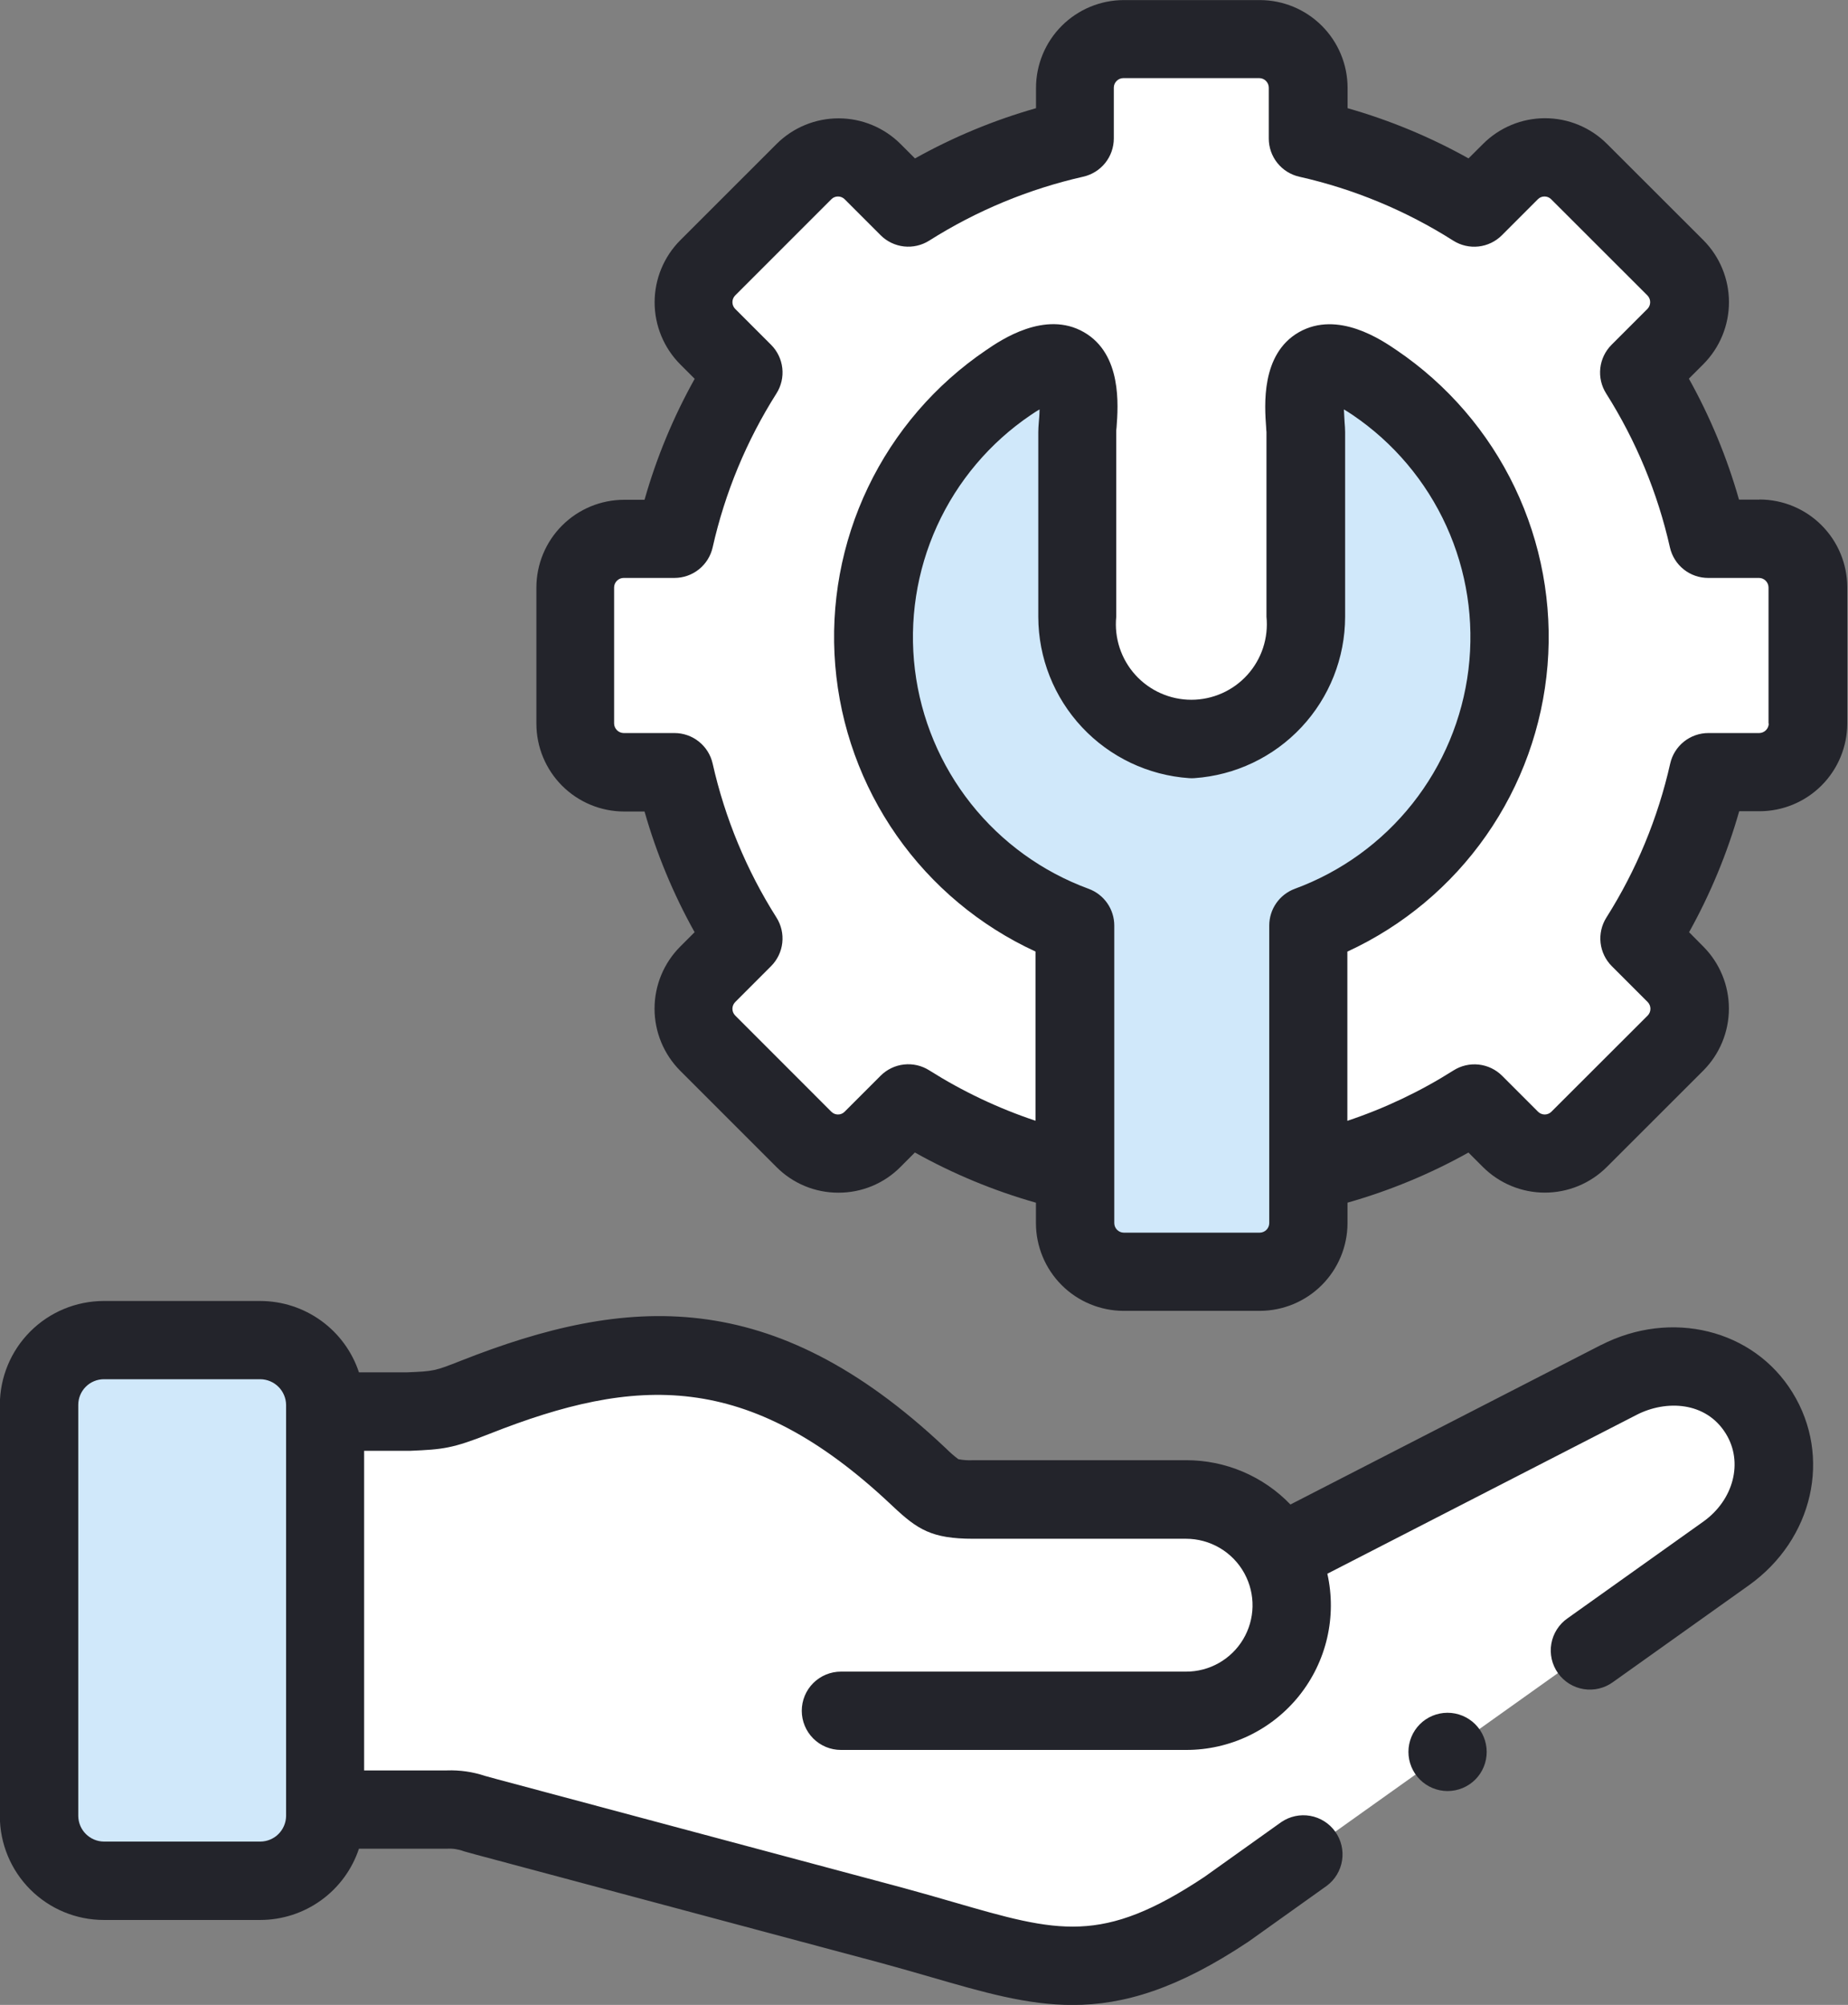
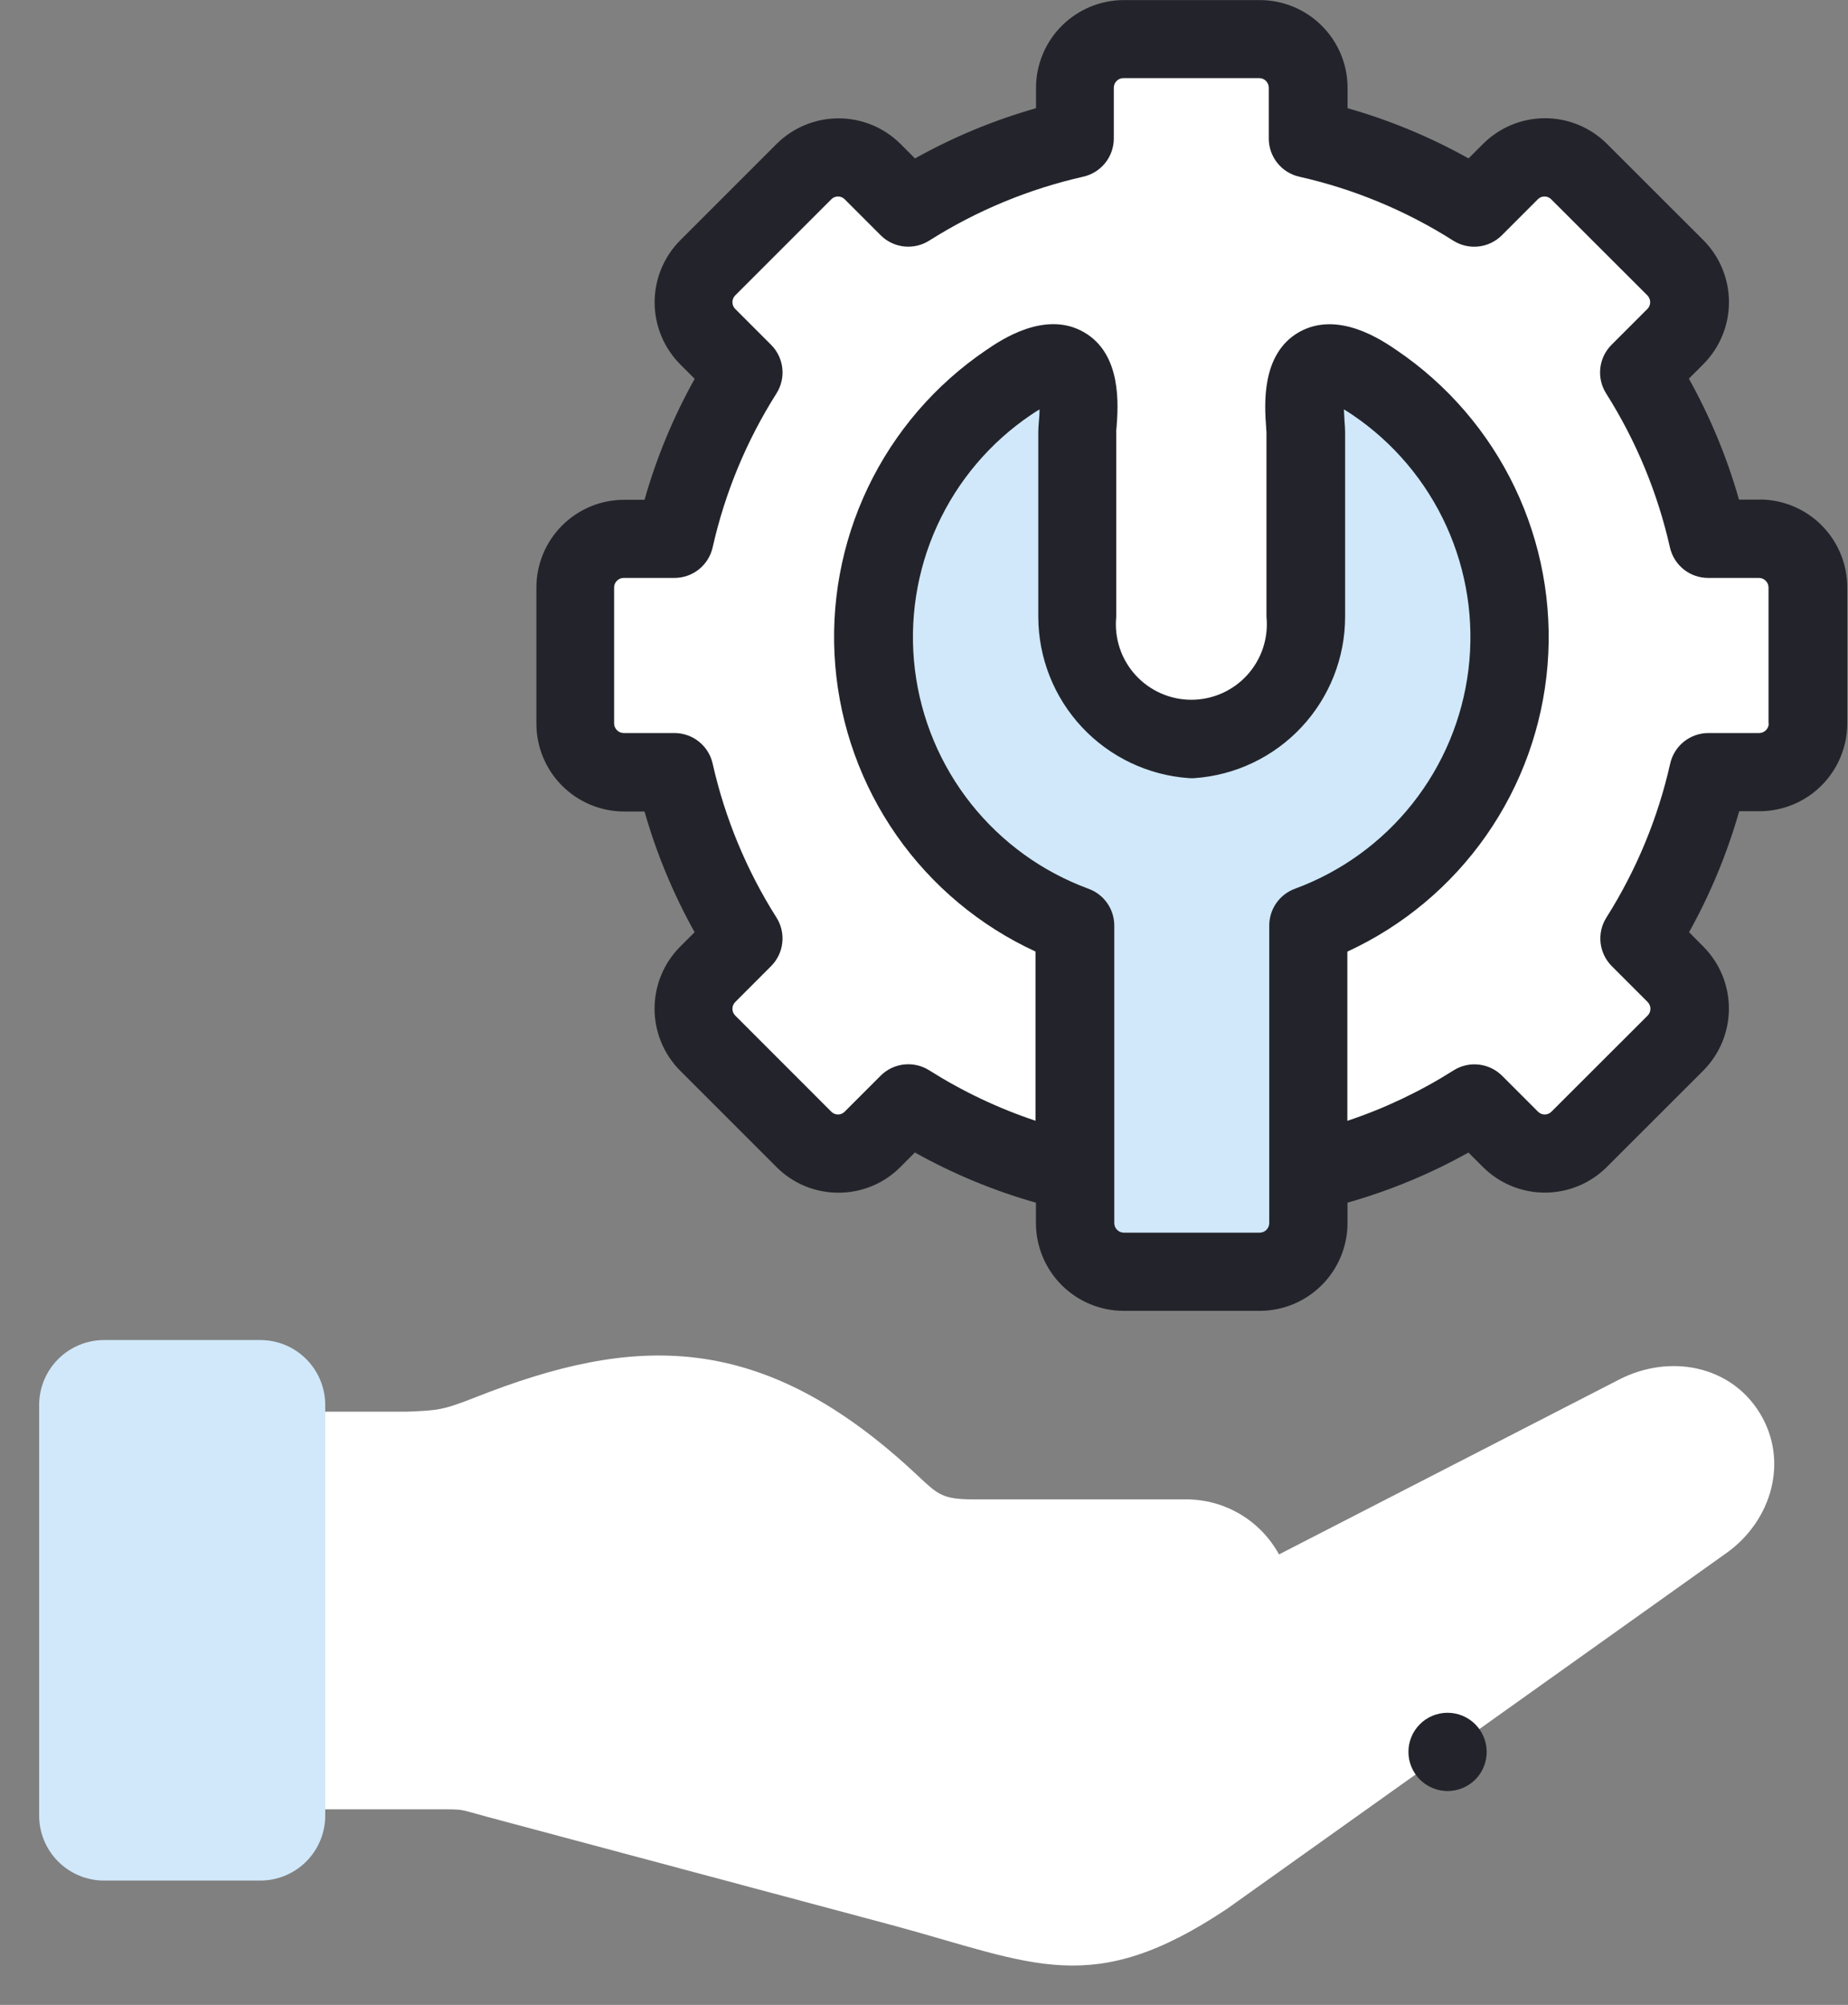
<svg xmlns="http://www.w3.org/2000/svg" width="472" height="512" viewBox="0 0 472 512" fill="none">
  <rect x="0" y="0" width="472" height="512" fill="#808080" stroke="none" />
  <g clip-path="url(#clip0)">
    <path fill-rule="evenodd" clip-rule="evenodd" d="M326.67 396.96C324.349 392.709 320.926 389.16 316.762 386.687C312.597 384.213 307.844 382.905 303 382.9H248.61C240.61 382.9 239.48 381.57 234.46 376.9C194.35 339.14 161.61 340.99 121.53 356.8C112.92 360.2 111.78 360.17 103.87 360.51H83.07V462.06H114.22C118.44 462.06 118.08 462.25 124.28 463.93L227.8 491.62C264.2 501.46 278.8 510.53 313.38 487.48L440.96 396.6C452.61 388.3 456.96 372.94 449.4 360.75C441.84 348.56 426.3 345.75 413.55 352.3L326.67 396.96Z" fill="white" />
    <path fill-rule="evenodd" clip-rule="evenodd" d="M83.07 462.06V358.76C83.057 354.375 81.309 350.173 78.208 347.072C75.107 343.971 70.905 342.223 66.52 342.21H26.52C22.154 342.231 17.971 343.971 14.879 347.054C11.787 350.137 10.034 354.314 10 358.68V463.81C10.039 468.172 11.795 472.343 14.887 475.419C17.979 478.496 22.158 480.232 26.52 480.25H66.52C70.9 480.237 75.097 478.493 78.198 475.399C81.298 472.304 83.049 468.11 83.07 463.73V462.06Z" fill="#D0E8FA" />
    <path fill-rule="evenodd" clip-rule="evenodd" d="M436.41 137.59C433.006 122.535 427.049 108.175 418.799 95.13L427.99 85.94C430.305 83.608 431.603 80.456 431.603 77.17C431.603 73.885 430.305 70.732 427.99 68.4L403.41 43.82C402.259 42.667 400.892 41.752 399.387 41.128C397.882 40.503 396.269 40.182 394.64 40.182C393.011 40.182 391.398 40.503 389.893 41.128C388.388 41.752 387.021 42.667 385.87 43.82L376.68 53C363.64 44.737 349.278 38.774 334.22 35.37V22.37C334.212 19.08 332.902 15.927 330.577 13.6C328.252 11.273 325.1 9.961 321.81 9.95H287.06C283.768 9.958 280.614 11.269 278.286 13.596C275.959 15.924 274.648 19.078 274.64 22.37V35.37C259.575 38.78 245.204 44.742 232.15 53L222.97 43.82C221.818 42.666 220.45 41.751 218.945 41.127C217.439 40.502 215.825 40.181 214.195 40.181C212.565 40.181 210.951 40.502 209.445 41.127C207.939 41.751 206.572 42.666 205.42 43.82L180.84 68.4C178.528 70.733 177.231 73.885 177.231 77.17C177.231 80.455 178.528 83.606 180.84 85.94L190.03 95.13C181.771 108.169 175.817 122.532 172.43 137.59H159.43C156.139 137.598 152.986 138.909 150.66 141.237C148.334 143.565 147.025 146.719 147.02 150.01V184.79C147.033 188.077 148.345 191.226 150.669 193.551C152.994 195.875 156.143 197.187 159.43 197.2H172.43C175.815 212.259 181.769 226.622 190.03 239.66L180.84 248.85C178.53 251.186 177.234 254.339 177.234 257.625C177.234 260.911 178.53 264.064 180.84 266.4L205.42 290.97C206.572 292.123 207.939 293.039 209.445 293.663C210.951 294.287 212.565 294.609 214.195 294.609C215.825 294.609 217.439 294.287 218.945 293.663C220.45 293.039 221.818 292.123 222.97 290.97L232.15 281.79C245.199 290.05 259.572 296.004 274.64 299.39V236.39C261.078 231.416 249.152 222.796 240.175 211.48C231.198 200.163 225.517 186.588 223.76 172.251C222.002 157.913 224.235 143.368 230.213 130.218C236.191 117.068 245.681 105.822 257.64 97.72C279.44 82.84 275.22 106.36 275.22 110.33V157.53C274.943 161.532 275.492 165.548 276.832 169.329C278.173 173.11 280.277 176.574 283.014 179.507C285.751 182.44 289.062 184.779 292.741 186.378C296.42 187.977 300.388 188.802 304.4 188.802C308.412 188.802 312.38 187.977 316.059 186.378C319.738 184.779 323.049 182.44 325.786 179.507C328.523 176.574 330.627 173.11 331.968 169.329C333.309 165.548 333.857 161.532 333.58 157.53V110.33C333.58 106.33 329.38 82.83 351.15 97.72C363.107 105.821 372.597 117.063 378.576 130.21C384.555 143.356 386.792 157.898 385.04 172.233C383.287 186.569 377.614 200.143 368.644 211.463C359.675 222.782 347.756 231.408 334.2 236.39V299.39C349.26 296.01 363.625 290.055 376.66 281.79L385.85 290.97C387.001 292.123 388.368 293.038 389.873 293.662C391.378 294.286 392.991 294.608 394.62 294.608C396.249 294.608 397.862 294.286 399.367 293.662C400.872 293.038 402.239 292.123 403.39 290.97L428 266.39C430.315 264.058 431.613 260.906 431.613 257.62C431.613 254.334 430.315 251.182 428 248.85L418.81 239.66C427.062 226.616 433.018 212.255 436.42 197.2H449.42C452.708 197.187 455.858 195.875 458.184 193.551C460.51 191.227 461.824 188.078 461.84 184.79V150C461.829 146.71 460.517 143.558 458.19 141.233C455.863 138.907 452.71 137.598 449.42 137.59H436.41Z" fill="white" />
    <path fill-rule="evenodd" clip-rule="evenodd" d="M334.18 299.39V236.39C347.736 231.408 359.655 222.782 368.624 211.463C377.594 200.144 383.267 186.569 385.02 172.233C386.772 157.898 384.535 143.356 378.556 130.21C372.577 117.063 363.087 105.821 351.13 97.72C329.36 82.84 333.56 106.36 333.56 110.33V157.53C333.827 161.527 333.27 165.535 331.924 169.308C330.578 173.08 328.472 176.536 325.736 179.461C323 182.386 319.692 184.718 316.017 186.312C312.343 187.906 308.381 188.729 304.375 188.729C300.37 188.729 296.407 187.906 292.733 186.312C289.058 184.718 285.751 182.386 283.014 179.461C280.278 176.536 278.172 173.08 276.826 169.308C275.48 165.535 274.923 161.527 275.19 157.53V110.33C275.19 106.33 279.42 82.83 257.62 97.72C245.661 105.823 236.171 117.068 230.193 130.218C224.215 143.368 221.982 157.913 223.74 172.251C225.497 186.589 231.178 200.163 240.155 211.48C249.132 222.797 261.058 231.416 274.62 236.39V312.39C274.628 315.68 275.938 318.833 278.263 321.16C280.588 323.487 283.74 324.8 287.03 324.81H321.79C325.08 324.8 328.232 323.487 330.557 321.16C332.882 318.833 334.192 315.68 334.2 312.39V299.39H334.18Z" fill="#D0E8FA" />
    <path d="M449.35 127.59H444.16C441.1 116.834 436.805 106.468 431.36 96.7L435.05 93.01C439.242 88.802 441.596 83.105 441.596 77.165C441.596 71.225 439.242 65.528 435.05 61.32L410.47 36.77C408.391 34.684 405.921 33.03 403.201 31.901C400.481 30.771 397.565 30.19 394.62 30.19C391.675 30.19 388.759 30.771 386.039 31.901C383.319 33.03 380.849 34.684 378.77 36.77L375.08 40.45C365.316 34.992 354.949 30.69 344.19 27.63V22.44C344.185 16.497 341.822 10.799 337.621 6.596C333.42 2.393 327.723 0.028 321.78 0.02H287.03C281.086 0.028 275.388 2.393 271.185 6.595C266.983 10.798 264.618 16.496 264.61 22.44V27.63C253.844 30.693 243.471 34.998 233.7 40.46L230.03 36.79C227.948 34.708 225.476 33.056 222.756 31.929C220.036 30.802 217.12 30.222 214.175 30.222C211.23 30.222 208.315 30.802 205.594 31.929C202.874 33.056 200.402 34.708 198.32 36.79L173.74 61.36C169.55 65.569 167.198 71.266 167.198 77.205C167.198 83.144 169.55 88.841 173.74 93.05L177.43 96.74C171.976 106.505 167.677 116.871 164.62 127.63H159.41C153.468 127.635 147.771 129.998 143.57 134.2C139.368 138.401 137.005 144.098 137 150.04V184.83C137.008 190.771 139.372 196.467 143.573 200.667C147.774 204.868 153.469 207.232 159.41 207.24H164.62C167.677 217.973 171.969 228.316 177.41 238.06L173.72 241.75C169.531 245.957 167.179 251.653 167.179 257.59C167.179 263.527 169.531 269.223 173.72 273.43L198.28 297.99C200.353 300.087 202.823 301.75 205.547 302.882C208.27 304.013 211.191 304.591 214.14 304.58C217.086 304.592 220.004 304.017 222.726 302.889C225.447 301.761 227.917 300.102 229.99 298.01L233.67 294.32C243.443 299.782 253.82 304.084 264.59 307.14V312.34C264.595 318.283 266.958 323.981 271.159 328.184C275.36 332.387 281.057 334.752 287 334.76H321.76C327.702 334.749 333.397 332.384 337.598 328.181C341.799 323.979 344.162 318.282 344.17 312.34V307.13C354.93 304.082 365.297 299.786 375.06 294.33L378.72 297.99C380.801 300.075 383.272 301.729 385.993 302.857C388.713 303.986 391.63 304.567 394.575 304.567C397.52 304.567 400.437 303.986 403.158 302.857C405.878 301.729 408.349 300.075 410.43 297.99L435.04 273.4C439.229 269.193 441.581 263.497 441.581 257.56C441.581 251.623 439.229 245.927 435.04 241.72L431.41 238.06C436.851 228.29 441.146 217.925 444.21 207.17H449.4C455.341 207.162 461.036 204.799 465.237 200.598C469.438 196.397 471.802 190.701 471.81 184.76V149.97C471.805 144.028 469.442 138.331 465.24 134.13C461.039 129.928 455.342 127.565 449.4 127.56L449.35 127.59ZM324.18 312.37C324.172 313.008 323.916 313.617 323.466 314.069C323.016 314.521 322.408 314.78 321.77 314.79H287.02C286.381 314.782 285.77 314.525 285.318 314.073C284.865 313.621 284.608 313.01 284.6 312.37V236.37C284.601 234.328 283.977 232.334 282.811 230.657C281.646 228.981 279.994 227.701 278.08 226.99C266.245 222.651 255.837 215.129 248.004 205.254C240.17 195.378 235.213 183.532 233.681 171.021C232.149 158.509 234.099 145.816 239.318 134.342C244.537 122.868 252.822 113.057 263.26 105.99C264.1 105.41 264.85 104.94 265.51 104.55C265.51 105.85 265.38 107.09 265.33 107.73C265.25 108.73 265.19 109.55 265.19 110.34V157.54C265.214 168.006 269.203 178.074 276.355 185.716C283.506 193.357 293.289 198.004 303.73 198.72C304.17 198.75 304.61 198.75 305.05 198.72C315.487 197.999 325.263 193.35 332.409 185.708C339.555 178.067 343.539 168.002 343.56 157.54V110.34C343.56 109.55 343.5 108.75 343.42 107.75C343.42 107.1 343.28 105.85 343.25 104.55C343.9 104.93 344.64 105.41 345.49 105.98C355.922 113.049 364.202 122.859 369.419 134.33C374.636 145.802 376.587 158.489 375.058 170.998C373.529 183.507 368.579 195.351 360.753 205.228C352.927 215.105 342.528 222.632 330.7 226.98C328.786 227.691 327.134 228.971 325.969 230.647C324.803 232.324 324.179 234.318 324.18 236.36V312.36V312.37ZM451.76 184.79C451.745 185.424 451.486 186.029 451.037 186.477C450.589 186.926 449.984 187.185 449.35 187.2H436.35C434.081 187.198 431.878 187.969 430.105 189.384C428.331 190.8 427.091 192.777 426.59 194.99C423.449 208.937 417.935 222.24 410.29 234.32C409.078 236.238 408.554 238.512 408.805 240.767C409.056 243.022 410.066 245.125 411.67 246.73L420.86 255.92C421.295 256.379 421.538 256.988 421.538 257.62C421.538 258.253 421.295 258.861 420.86 259.32L396.23 283.92C395.779 284.364 395.172 284.612 394.54 284.612C393.908 284.612 393.301 284.364 392.85 283.92L383.66 274.73C382.053 273.125 379.948 272.115 377.69 271.866C375.433 271.617 373.158 272.144 371.24 273.36C362.758 278.732 353.655 283.054 344.13 286.23V243.02C358.365 236.455 370.6 226.226 379.584 213.38C388.567 200.534 393.977 185.531 395.259 169.908C396.54 154.285 393.648 138.601 386.879 124.462C380.109 110.324 369.705 98.237 356.73 89.44C353 86.9 341.73 79.15 331.73 84.85C322.01 90.45 322.98 103.58 323.39 109.19C323.39 109.67 323.46 110.08 323.47 110.31V157.51C323.737 160.19 323.44 162.896 322.597 165.454C321.754 168.012 320.385 170.365 318.578 172.361C316.771 174.358 314.565 175.953 312.103 177.045C309.641 178.137 306.978 178.702 304.285 178.702C301.592 178.702 298.929 178.137 296.467 177.045C294.005 175.953 291.799 174.358 289.992 172.361C288.185 170.365 286.816 168.012 285.973 165.454C285.13 162.896 284.833 160.19 285.1 157.51V110.36C285.1 110.06 285.1 109.65 285.18 109.16C285.6 103.56 286.58 90.44 276.86 84.84C266.96 79.13 255.62 86.84 251.86 89.42C238.883 98.217 228.477 110.304 221.707 124.445C214.937 138.585 212.046 154.27 213.33 169.895C214.614 185.519 220.027 200.522 229.014 213.368C238.002 226.213 250.242 236.439 264.48 243V286.21C254.944 283.027 245.828 278.702 237.33 273.33C235.412 272.118 233.138 271.594 230.883 271.845C228.628 272.096 226.525 273.106 224.92 274.71L215.71 283.92C215.491 284.143 215.23 284.318 214.941 284.437C214.652 284.556 214.342 284.615 214.03 284.61C213.714 284.612 213.4 284.551 213.108 284.429C212.815 284.307 212.551 284.127 212.33 283.9L187.76 259.32C187.318 258.865 187.07 258.255 187.07 257.62C187.07 256.985 187.318 256.376 187.76 255.92L196.94 246.73C198.544 245.125 199.554 243.022 199.805 240.767C200.056 238.512 199.532 236.238 198.32 234.32C190.672 222.249 185.158 208.951 182.02 195.01C181.523 192.795 180.287 190.815 178.515 189.395C176.743 187.976 174.541 187.202 172.27 187.2H159.27C158.633 187.185 158.026 186.925 157.576 186.474C157.125 186.024 156.865 185.417 156.85 184.78V150C156.86 149.362 157.119 148.754 157.571 148.304C158.023 147.854 158.632 147.598 159.27 147.59H172.27C174.541 147.588 176.743 146.814 178.515 145.395C180.287 143.975 181.523 141.995 182.02 139.78C185.156 125.838 190.67 112.54 198.32 100.47C199.535 98.551 200.06 96.275 199.809 94.018C199.558 91.761 198.546 89.656 196.94 88.05L187.76 78.87C187.317 78.413 187.069 77.802 187.069 77.165C187.069 76.529 187.317 75.917 187.76 75.46L212.35 50.87C212.57 50.648 212.831 50.473 213.12 50.355C213.409 50.236 213.718 50.177 214.03 50.18C214.348 50.177 214.664 50.238 214.958 50.36C215.252 50.482 215.518 50.663 215.74 50.89L224.92 60.07C226.525 61.674 228.628 62.684 230.883 62.935C233.138 63.186 235.412 62.662 237.33 61.45C249.418 53.8 262.727 48.277 276.68 45.12C278.893 44.621 280.871 43.384 282.289 41.612C283.706 39.84 284.479 37.639 284.48 35.37V22.37C284.488 21.731 284.745 21.12 285.197 20.668C285.65 20.215 286.261 19.958 286.9 19.95H321.65C322.288 19.96 322.896 20.219 323.346 20.671C323.796 21.123 324.052 21.732 324.06 22.37V35.37C324.059 37.641 324.831 39.844 326.248 41.618C327.666 43.392 329.645 44.631 331.86 45.13C345.805 48.268 359.103 53.789 371.17 61.45C373.089 62.668 375.366 63.197 377.626 62.948C379.885 62.699 381.992 61.687 383.6 60.08L392.8 50.87C393.019 50.648 393.281 50.472 393.57 50.354C393.858 50.235 394.168 50.176 394.48 50.18C394.798 50.177 395.114 50.238 395.408 50.36C395.701 50.482 395.968 50.663 396.19 50.89L420.79 75.47C421.228 75.928 421.472 76.537 421.472 77.17C421.472 77.803 421.228 78.412 420.79 78.87L411.6 88.06C409.996 89.665 408.986 91.768 408.735 94.023C408.484 96.278 409.008 98.552 410.22 100.47C417.865 112.55 423.379 125.853 426.52 139.8C427.022 142.013 428.261 143.99 430.035 145.406C431.808 146.821 434.011 147.592 436.28 147.59H449.28C449.92 147.598 450.53 147.855 450.983 148.307C451.435 148.76 451.692 149.371 451.7 150.01V184.79H451.76Z" fill="#23242B" />
    <path d="M362.662 440.31C360.786 442.185 359.731 444.729 359.73 447.382C359.729 450.034 360.782 452.579 362.657 454.455C364.532 456.331 367.076 457.386 369.728 457.387C372.381 457.388 374.926 456.335 376.802 454.46C378.674 452.581 379.724 450.035 379.719 447.382C379.714 444.73 378.656 442.187 376.777 440.315C374.898 438.443 372.352 437.393 369.699 437.398C367.047 437.403 364.504 438.461 362.632 440.34L362.662 440.31Z" fill="#23242B" />
-     <path d="M408.981 343.44L329.591 384.21C326.149 380.631 322.02 377.784 317.451 375.841C312.881 373.897 307.967 372.897 303.001 372.9H248.611C247.325 372.974 246.035 372.887 244.771 372.64C243.712 371.844 242.709 370.976 241.771 370.04L241.281 369.58C197.281 328.15 160.101 330.78 117.821 347.46C110.981 350.16 110.821 350.17 103.981 350.46H91.681C89.925 345.162 86.547 340.551 82.023 337.28C77.5 334.01 72.062 332.247 66.481 332.24H26.481C19.445 332.251 12.702 335.052 7.729 340.03C2.757 345.007 -0.036 351.755 -0.039 358.79V463.79C-0.031 470.821 2.766 477.562 7.737 482.534C12.709 487.505 19.45 490.302 26.481 490.31H66.481C72.06 490.305 77.496 488.544 82.019 485.278C86.542 482.011 89.922 477.405 91.681 472.11H114.181C115.645 472.028 117.109 472.253 118.481 472.77L121.661 473.65L225.151 501.33C229.711 502.57 233.901 503.78 237.941 504.95C251.201 508.79 262.351 512.02 273.941 512.02C287.071 512.02 300.791 507.9 318.851 495.86L319.111 495.68L338.871 481.59C340.97 480.027 342.372 477.704 342.777 475.119C343.183 472.534 342.559 469.894 341.04 467.763C339.521 465.633 337.227 464.183 334.651 463.724C332.075 463.266 329.422 463.835 327.261 465.31L307.631 479.31C281.431 496.73 270.301 493.51 243.481 485.74C239.351 484.54 235.081 483.31 230.321 482.02L126.821 454.33C125.601 454.01 124.651 453.74 123.871 453.52C120.74 452.477 117.449 452.003 114.151 452.12H93.001V370.5H104.241H104.811C113.191 370.14 115.531 369.92 125.141 366.12C162.261 351.47 190.921 349.73 227.551 384.21L228.051 384.68C234.311 390.56 237.911 392.96 248.541 392.96H302.931C305.964 392.962 308.942 393.775 311.555 395.315C314.168 396.856 316.321 399.067 317.791 401.72L317.881 401.89C319.276 404.475 319.975 407.377 319.911 410.313C319.846 413.25 319.019 416.119 317.512 418.639C316.005 421.16 313.868 423.246 311.312 424.692C308.756 426.139 305.868 426.896 302.931 426.89H214.781C212.129 426.89 209.585 427.944 207.71 429.819C205.834 431.694 204.781 434.238 204.781 436.89C204.781 439.542 205.834 442.086 207.71 443.961C209.585 445.837 212.129 446.89 214.781 446.89H302.931C308.471 446.9 313.943 445.663 318.94 443.27C323.937 440.877 328.331 437.391 331.798 433.069C335.264 428.747 337.713 423.7 338.964 418.303C340.214 412.906 340.234 407.296 339.021 401.89L418.021 361.31C425.501 357.47 435.731 357.88 440.801 366.12C445.301 373.38 442.801 383.04 435.061 388.57L400.391 413.26C399.301 414.014 398.372 414.976 397.658 416.092C396.943 417.207 396.458 418.454 396.229 419.759C396 421.064 396.033 422.401 396.326 423.693C396.618 424.985 397.165 426.206 397.933 427.285C398.701 428.365 399.677 429.28 400.802 429.979C401.928 430.679 403.18 431.147 404.488 431.358C405.796 431.568 407.133 431.517 408.421 431.207C409.709 430.896 410.923 430.333 411.991 429.55L446.661 404.86C463.131 393.12 467.921 371.94 457.821 355.61C447.891 339.49 426.821 334.29 408.881 343.51L408.981 343.44ZM73.071 463.77C73.045 465.496 72.346 467.144 71.122 468.362C69.898 469.58 68.247 470.272 66.521 470.29H26.521C24.797 470.269 23.15 469.576 21.93 468.358C20.71 467.14 20.014 465.494 19.991 463.77V358.77C19.991 357.036 20.678 355.373 21.902 354.146C23.126 352.918 24.787 352.225 26.521 352.22H66.521C68.251 352.243 69.903 352.941 71.127 354.164C72.35 355.388 73.048 357.04 73.071 358.77V463.77Z" fill="#23242B" />
  </g>
  <defs>
    <clipPath id="clip0">
      <rect width="472" height="512" fill="white" />
    </clipPath>
  </defs>
</svg>